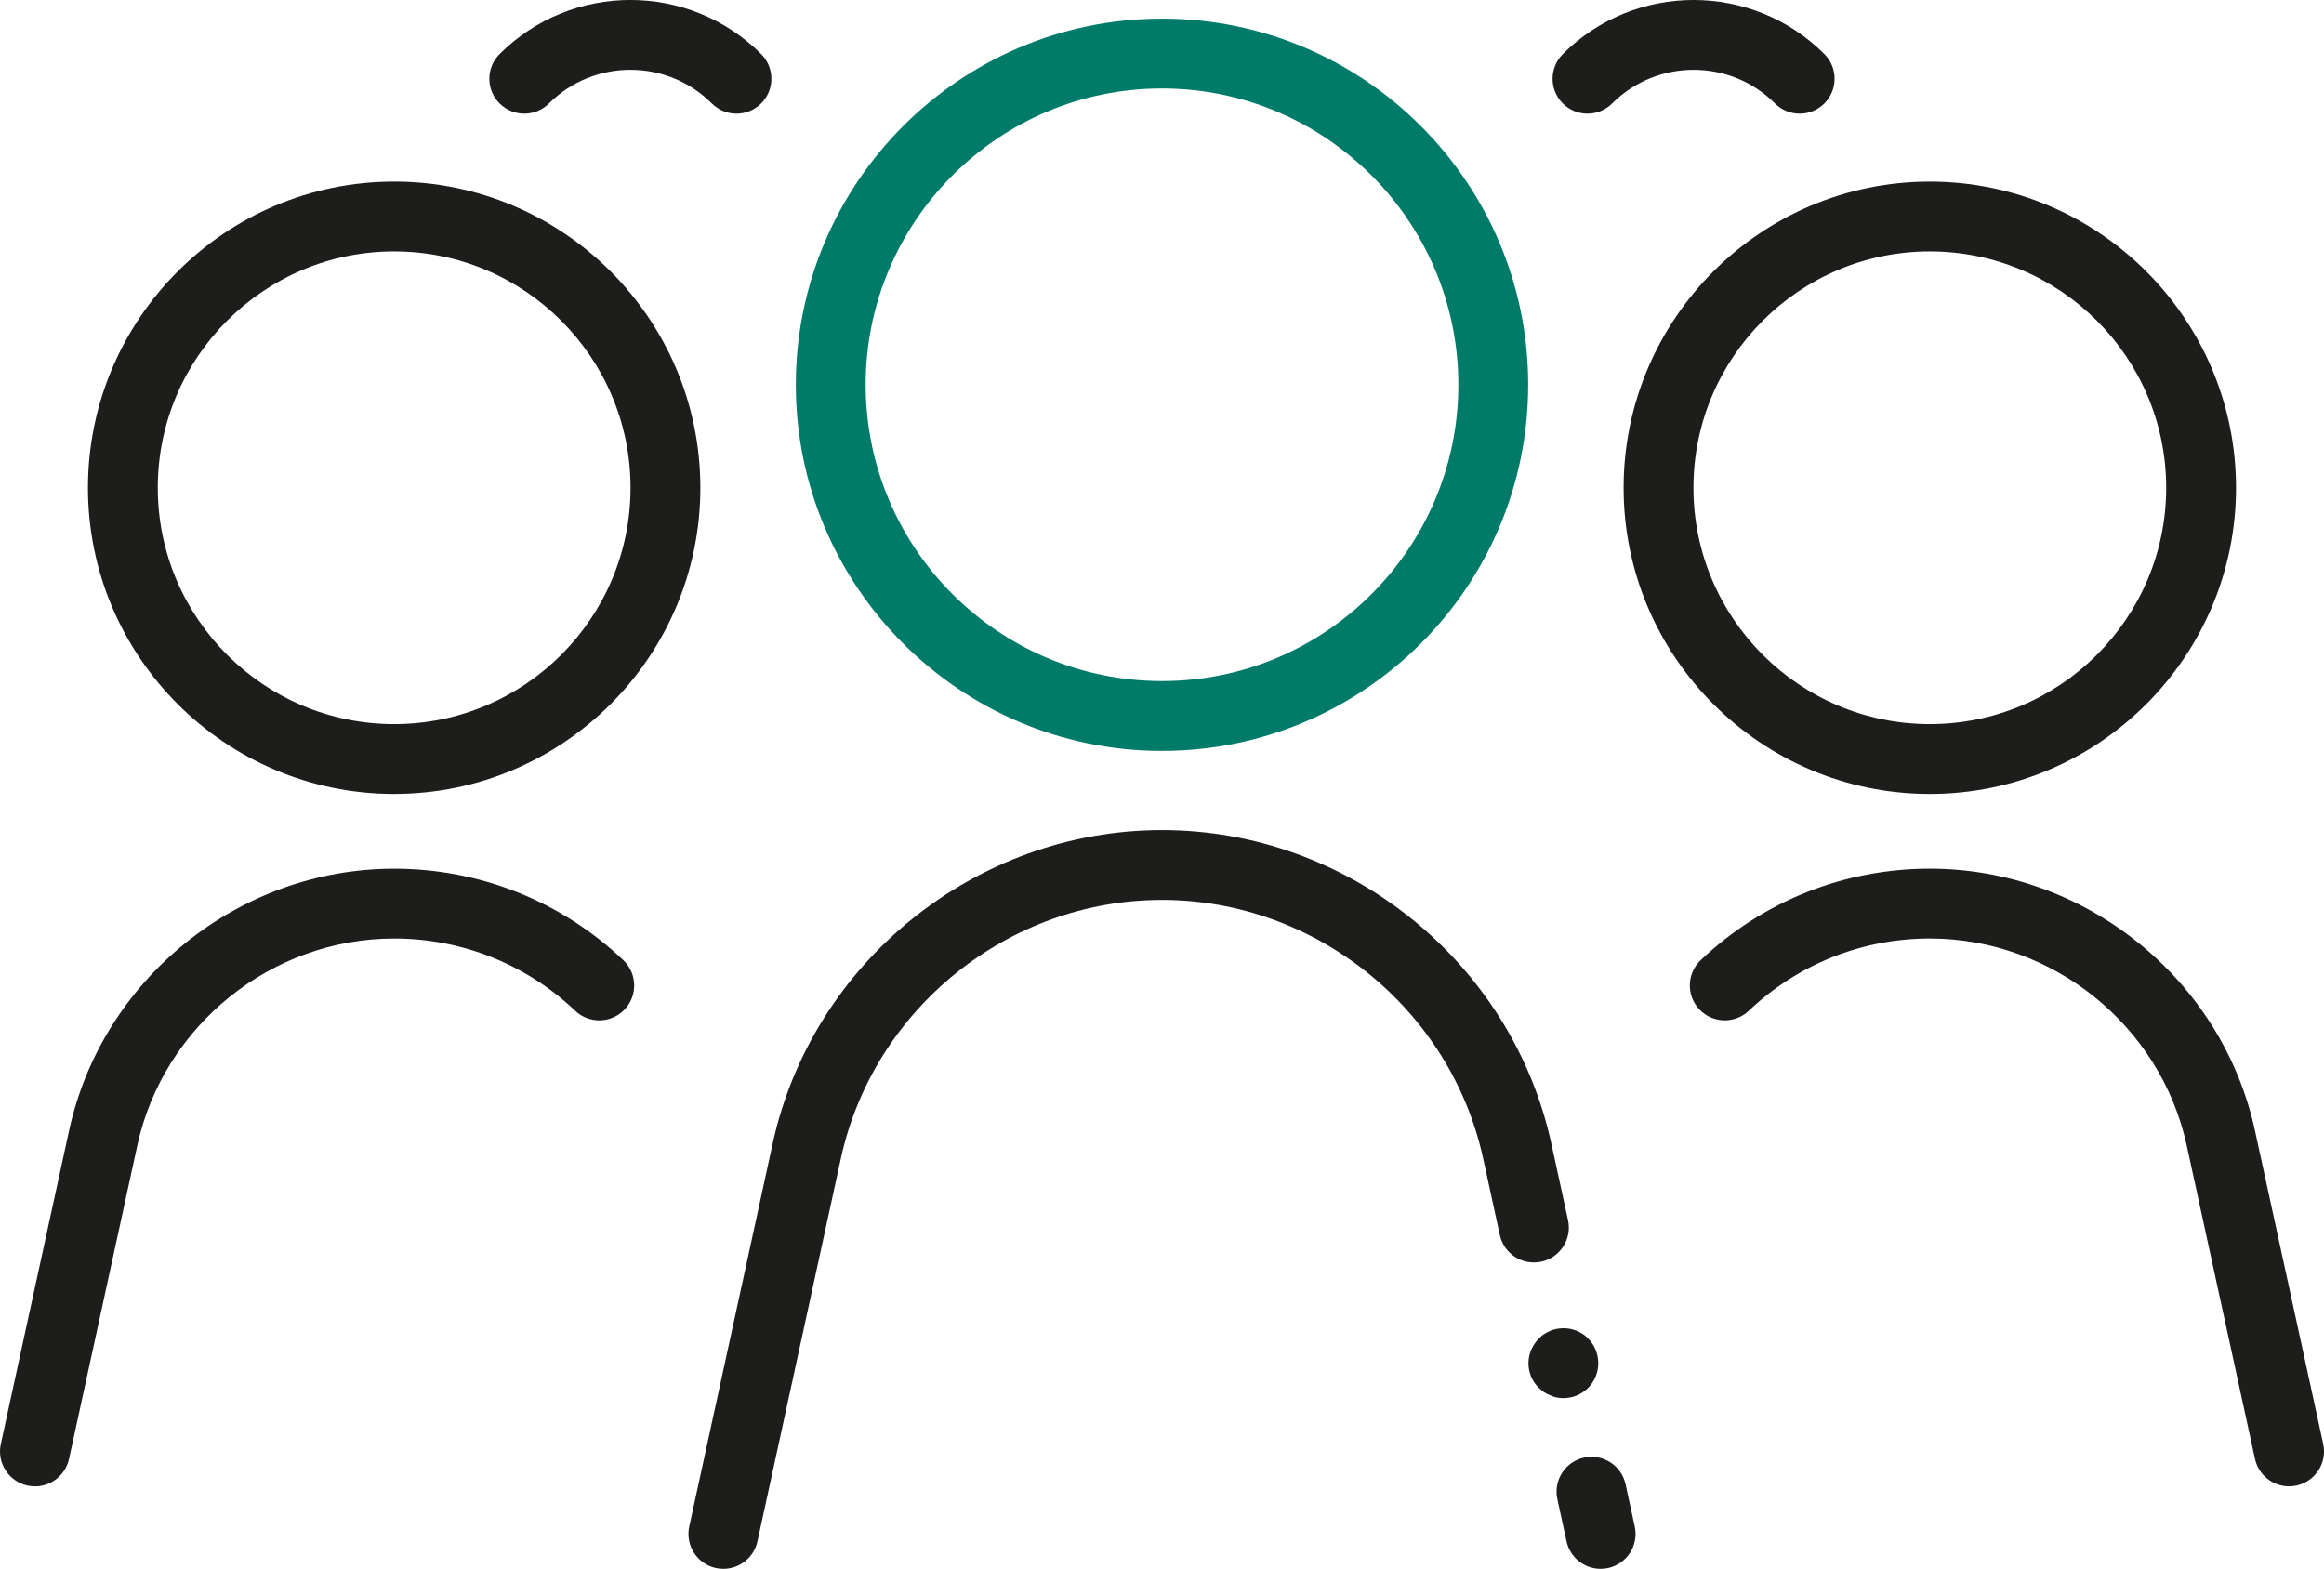
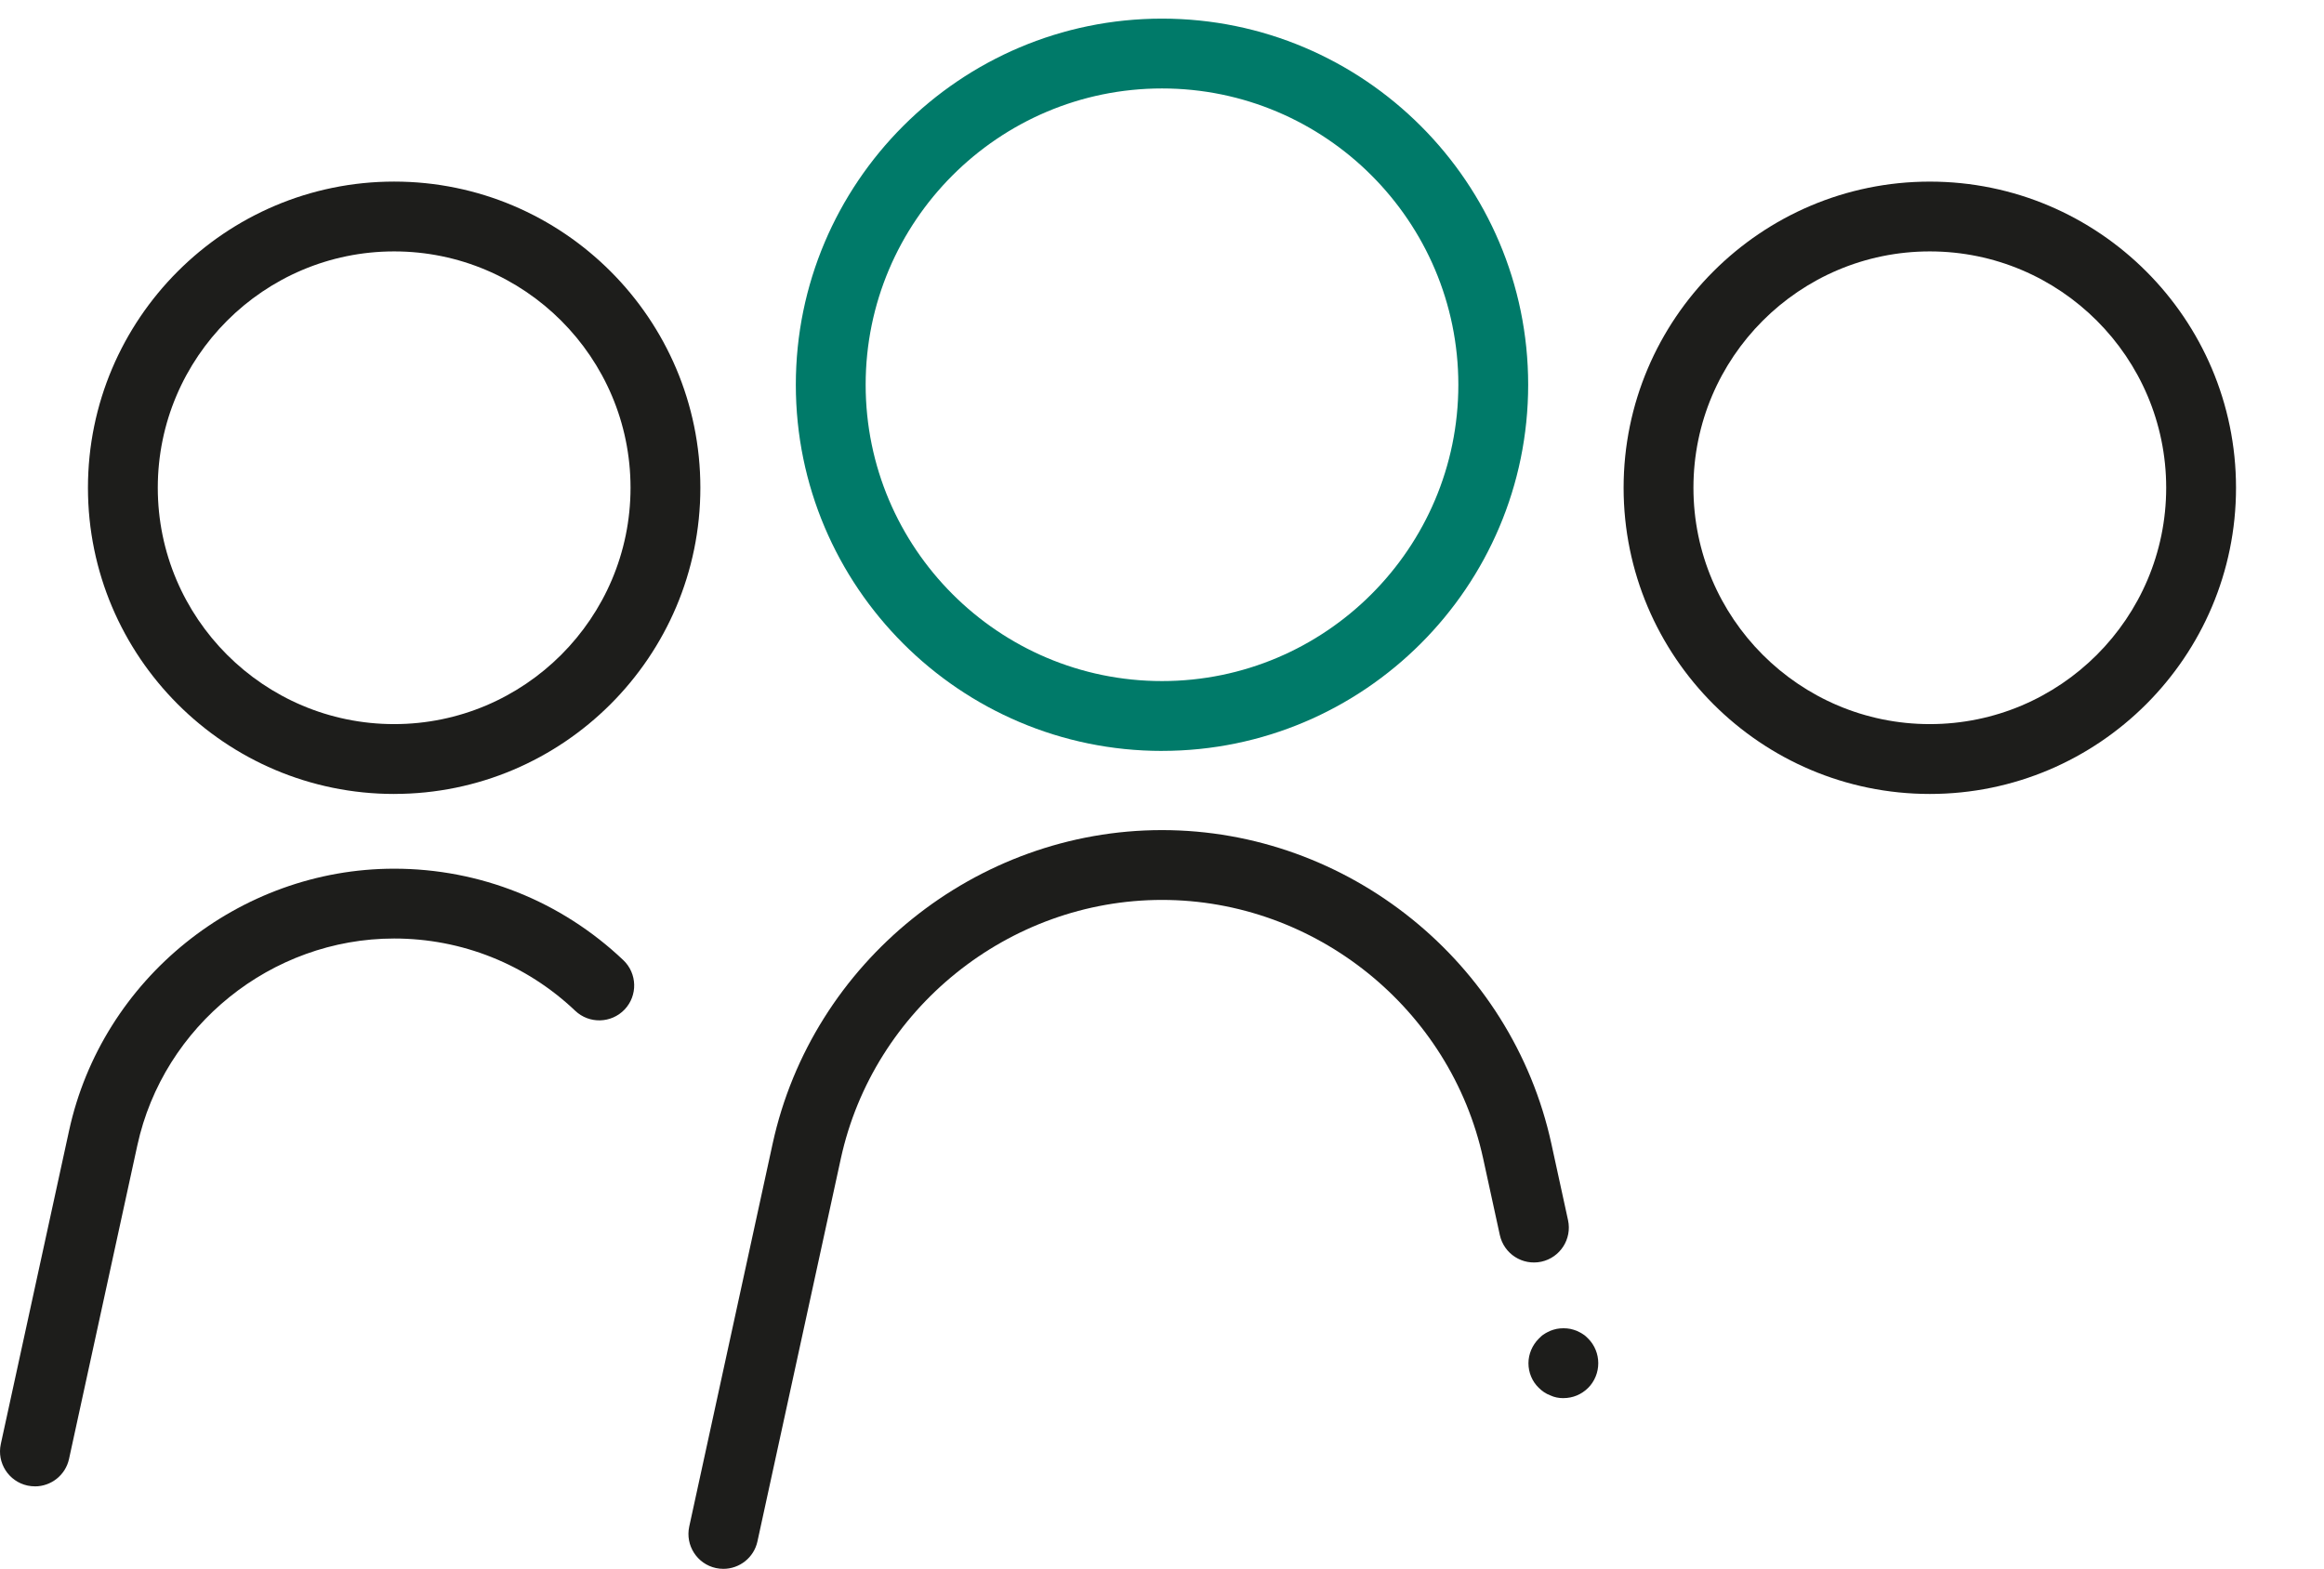
<svg xmlns="http://www.w3.org/2000/svg" id="uuid-9c1884b1-8251-4d3d-96a7-19196f240045" data-name="Layer 1" width="83.206" height="56.175" viewBox="0 0 83.206 56.175">
  <defs>
    <style> .uuid-ab384e5e-d46d-4c4b-bbdf-262e6ec61034 { fill: #007a69; } .uuid-d88caec5-0357-4dfe-84db-62a7e3caac1c { fill: #1d1d1b; } </style>
  </defs>
  <path class="uuid-d88caec5-0357-4dfe-84db-62a7e3caac1c" d="M25.899,56.175c-.088,0-.177-.009-.267-.028-.674-.147-1.102-.813-.955-1.487l2.985-13.705c1.417-6.509,7.28-11.232,13.941-11.232,6.66,0,12.523,4.723,13.941,11.232l.596,2.735c.147,.674-.281,1.34-.955,1.487-.679,.145-1.34-.282-1.487-.956l-.596-2.735c-1.169-5.367-6.006-9.263-11.499-9.263-5.494,0-10.329,3.896-11.499,9.263l-2.985,13.705c-.127,.585-.645,.984-1.22,.984Z" />
  <path class="uuid-d88caec5-0357-4dfe-84db-62a7e3caac1c" d="M55.973,50.063c-.16,0-.32-.029-.47-.1-.16-.06-.29-.15-.41-.27-.24-.23-.37-.551-.37-.881,0-.329,.14-.649,.37-.88,.06-.06,.12-.12,.19-.16,.07-.05,.14-.079,.22-.119,.07-.03,.15-.051,.23-.07,.16-.03,.33-.03,.49,0,.08,.02,.16,.04,.23,.07,.08,.04,.15,.069,.22,.119,.07,.04,.13,.101,.19,.16,.23,.23,.36,.551,.36,.88,0,.33-.13,.65-.36,.881-.24,.239-.55,.369-.89,.369Z" />
-   <path class="uuid-d88caec5-0357-4dfe-84db-62a7e3caac1c" d="M57.307,56.175c-.576,0-1.093-.399-1.22-.984l-.329-1.512c-.147-.674,.281-1.34,.955-1.487,.68-.146,1.341,.282,1.487,.956l.329,1.512c.147,.674-.281,1.34-.955,1.487-.09,.02-.179,.028-.267,.028Z" />
  <path class="uuid-ab384e5e-d46d-4c4b-bbdf-262e6ec61034" d="M41.603,26.888c-7.229,0-13.11-5.881-13.11-13.11S34.374,.667,41.603,.667s13.11,5.881,13.11,13.11-5.881,13.11-13.11,13.11Zm0-23.721c-5.851,0-10.61,4.76-10.61,10.61s4.76,10.61,10.61,10.61,10.61-4.76,10.61-10.61-4.76-10.61-10.61-10.61Z" />
-   <path class="uuid-d88caec5-0357-4dfe-84db-62a7e3caac1c" d="M81.955,53.221c-.575,0-1.093-.399-1.22-.984l-2.445-11.225c-.936-4.292-4.803-7.408-9.196-7.408-2.422,0-4.725,.92-6.482,2.588-.501,.476-1.291,.454-1.768-.046-.475-.5-.455-1.292,.046-1.767,2.225-2.112,5.138-3.275,8.204-3.275,5.56,0,10.455,3.943,11.639,9.375l2.445,11.226c.147,.674-.281,1.34-.955,1.487-.09,.02-.179,.028-.267,.028Z" />
  <path class="uuid-d88caec5-0357-4dfe-84db-62a7e3caac1c" d="M69.093,28.429c-6.045,0-10.963-4.918-10.963-10.963s4.918-10.963,10.963-10.963,10.963,4.918,10.963,10.963-4.918,10.963-10.963,10.963Zm0-19.427c-4.667,0-8.463,3.797-8.463,8.463s3.797,8.463,8.463,8.463,8.463-3.797,8.463-8.463-3.797-8.463-8.463-8.463Z" />
  <g>
-     <path class="uuid-d88caec5-0357-4dfe-84db-62a7e3caac1c" d="M26.369,4.07c-.32,0-.64-.122-.884-.366-1.607-1.606-4.222-1.607-5.83,0-.488,.488-1.279,.488-1.768,0s-.488-1.28,0-1.768c2.582-2.582,6.782-2.583,9.365,0,.488,.488,.488,1.279,0,1.768-.244,.244-.564,.366-.884,.366Z" />
-     <path class="uuid-d88caec5-0357-4dfe-84db-62a7e3caac1c" d="M56.837,4.07c-.32,0-.64-.122-.884-.366-.488-.488-.488-1.279,0-1.768,2.581-2.582,6.783-2.582,9.365,0,.488,.488,.488,1.279,0,1.768-.487,.488-1.279,.488-1.768,0-1.607-1.606-4.222-1.606-5.83,0-.244,.244-.564,.366-.884,.366Z" />
-   </g>
+     </g>
  <path class="uuid-d88caec5-0357-4dfe-84db-62a7e3caac1c" d="M1.251,53.221c-.088,0-.177-.009-.267-.028-.674-.147-1.102-.813-.955-1.487l2.445-11.225c1.183-5.434,6.078-9.376,11.639-9.376,3.066,0,5.979,1.163,8.204,3.275,.5,.475,.521,1.267,.046,1.767-.477,.5-1.267,.521-1.768,.046-1.757-1.668-4.06-2.588-6.482-2.588-4.394,0-8.261,3.116-9.196,7.408l-2.445,11.225c-.127,.585-.645,.984-1.22,.984Z" />
  <path class="uuid-d88caec5-0357-4dfe-84db-62a7e3caac1c" d="M14.112,28.429c-6.045,0-10.963-4.918-10.963-10.963S8.067,6.502,14.112,6.502s10.963,4.918,10.963,10.963-4.918,10.963-10.963,10.963Zm0-19.427c-4.667,0-8.463,3.797-8.463,8.463s3.797,8.463,8.463,8.463,8.463-3.797,8.463-8.463-3.797-8.463-8.463-8.463Z" />
</svg>